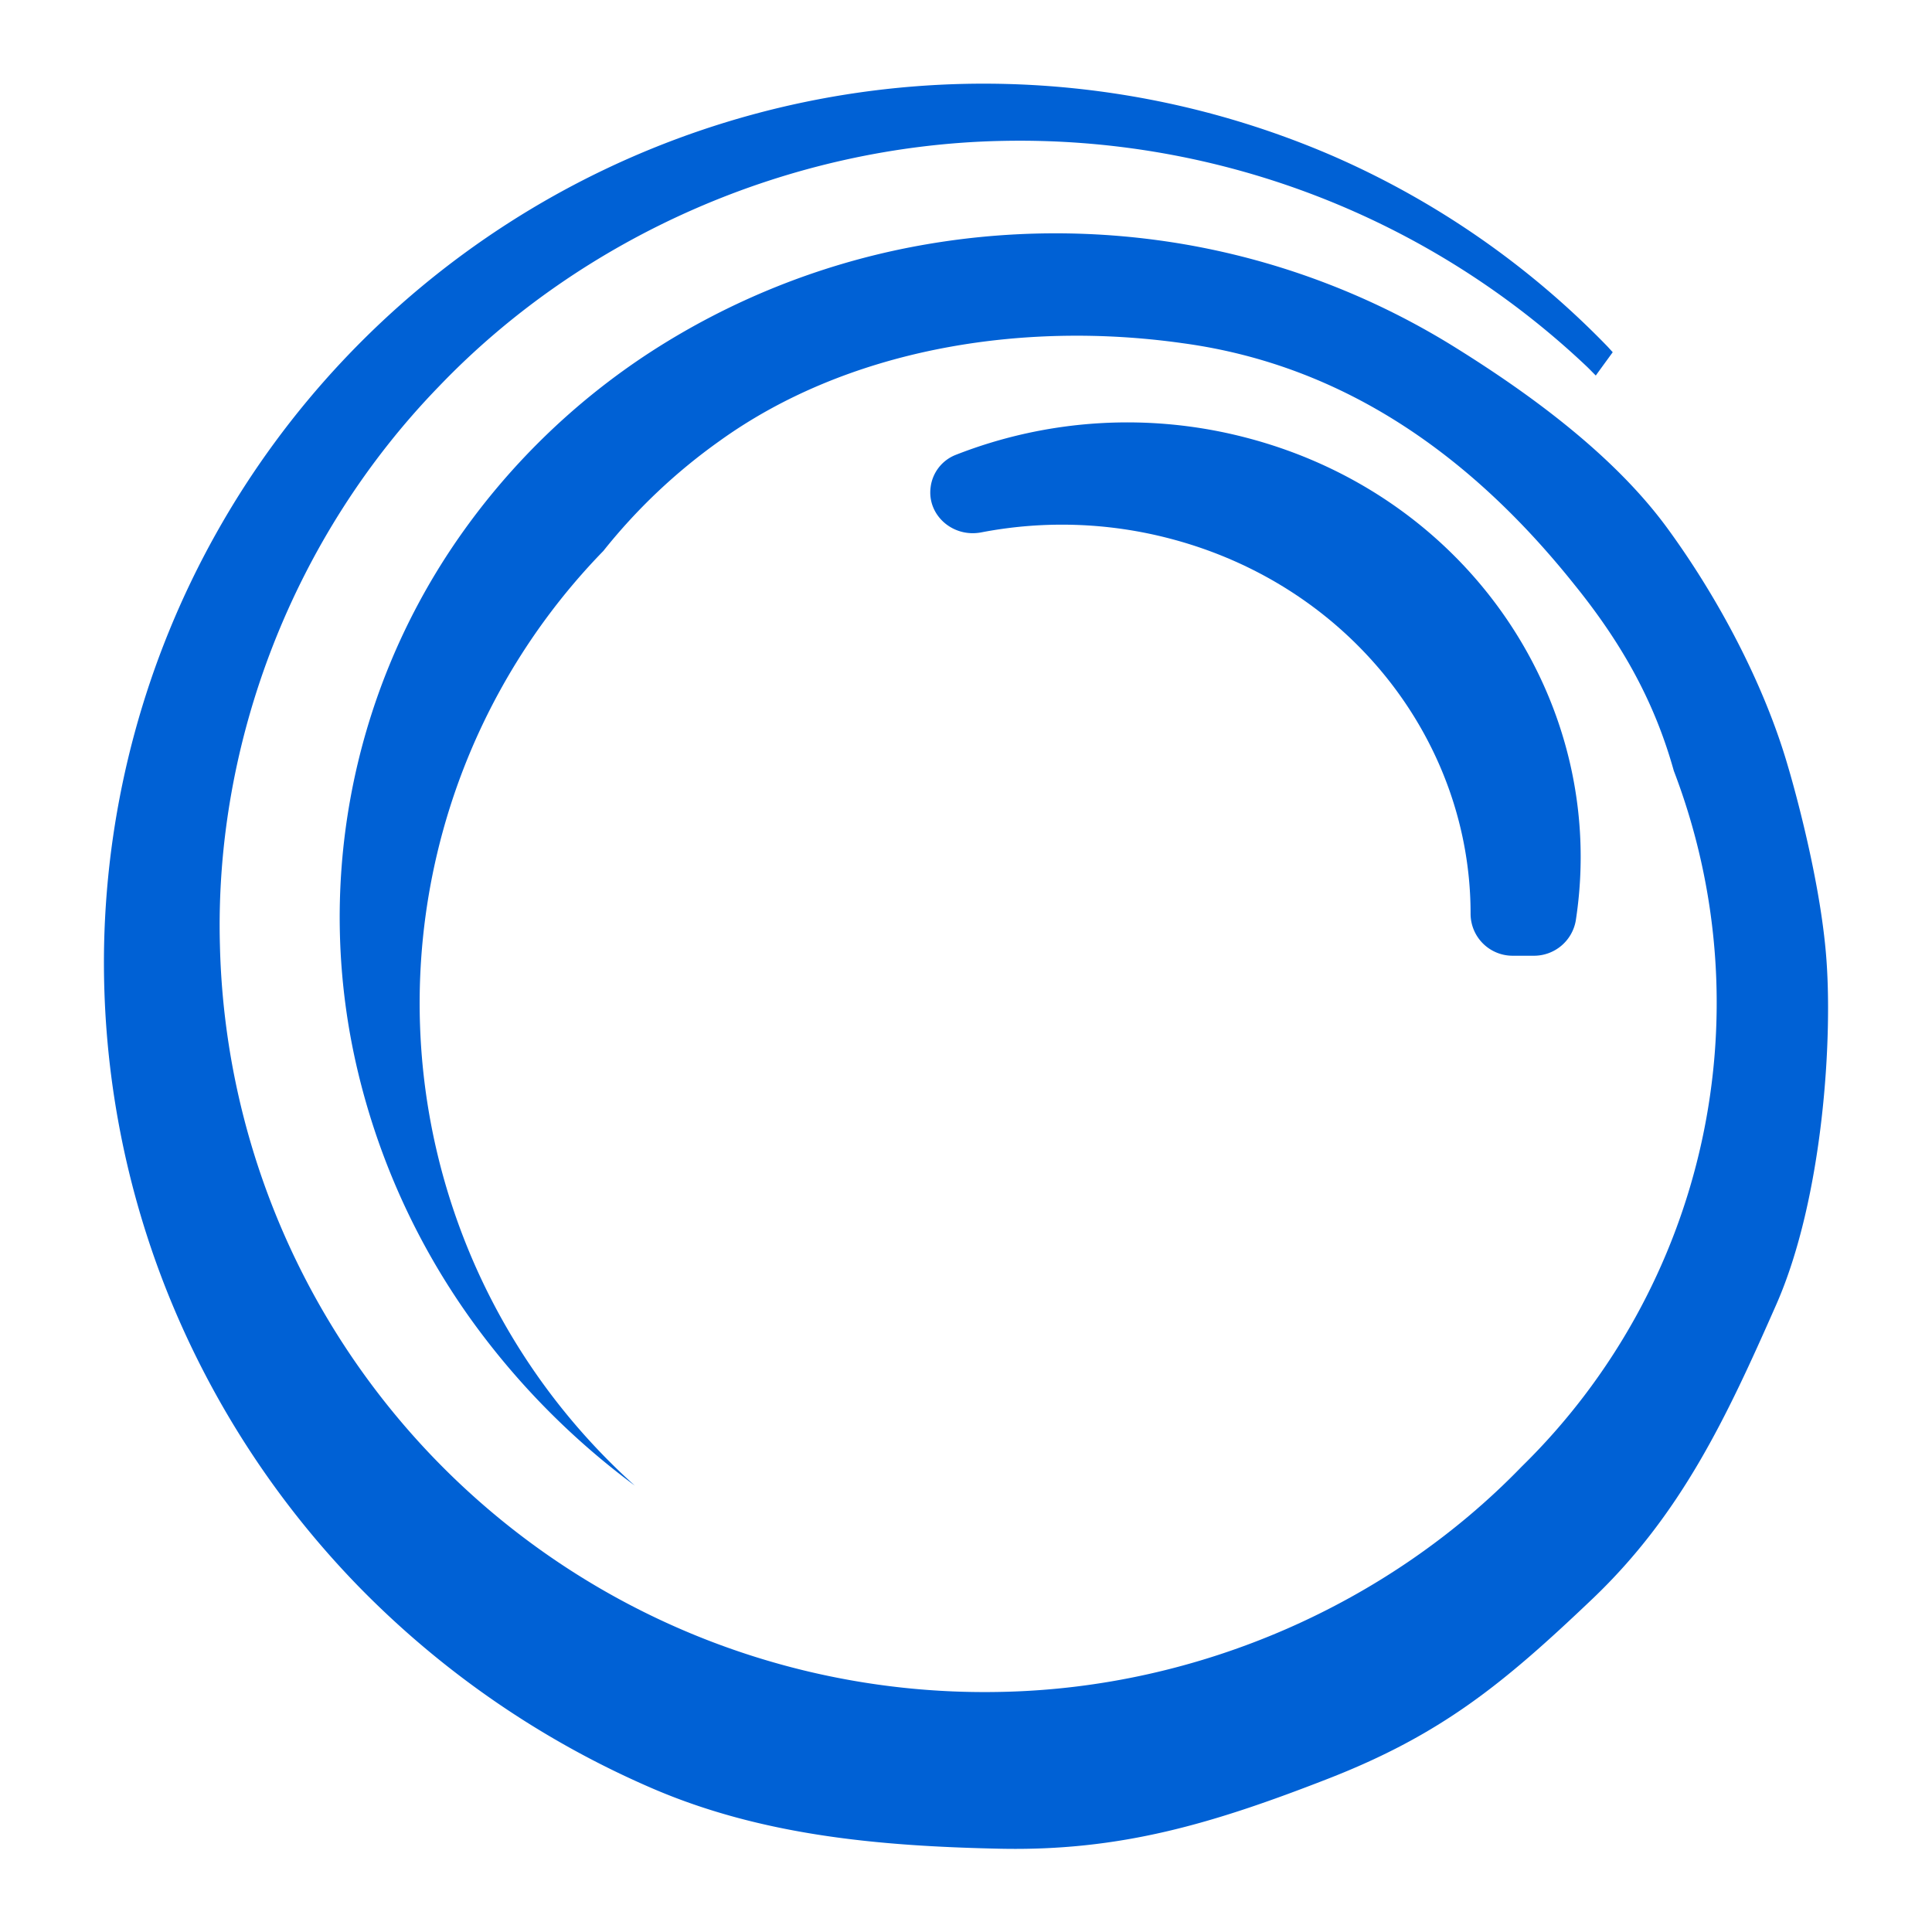
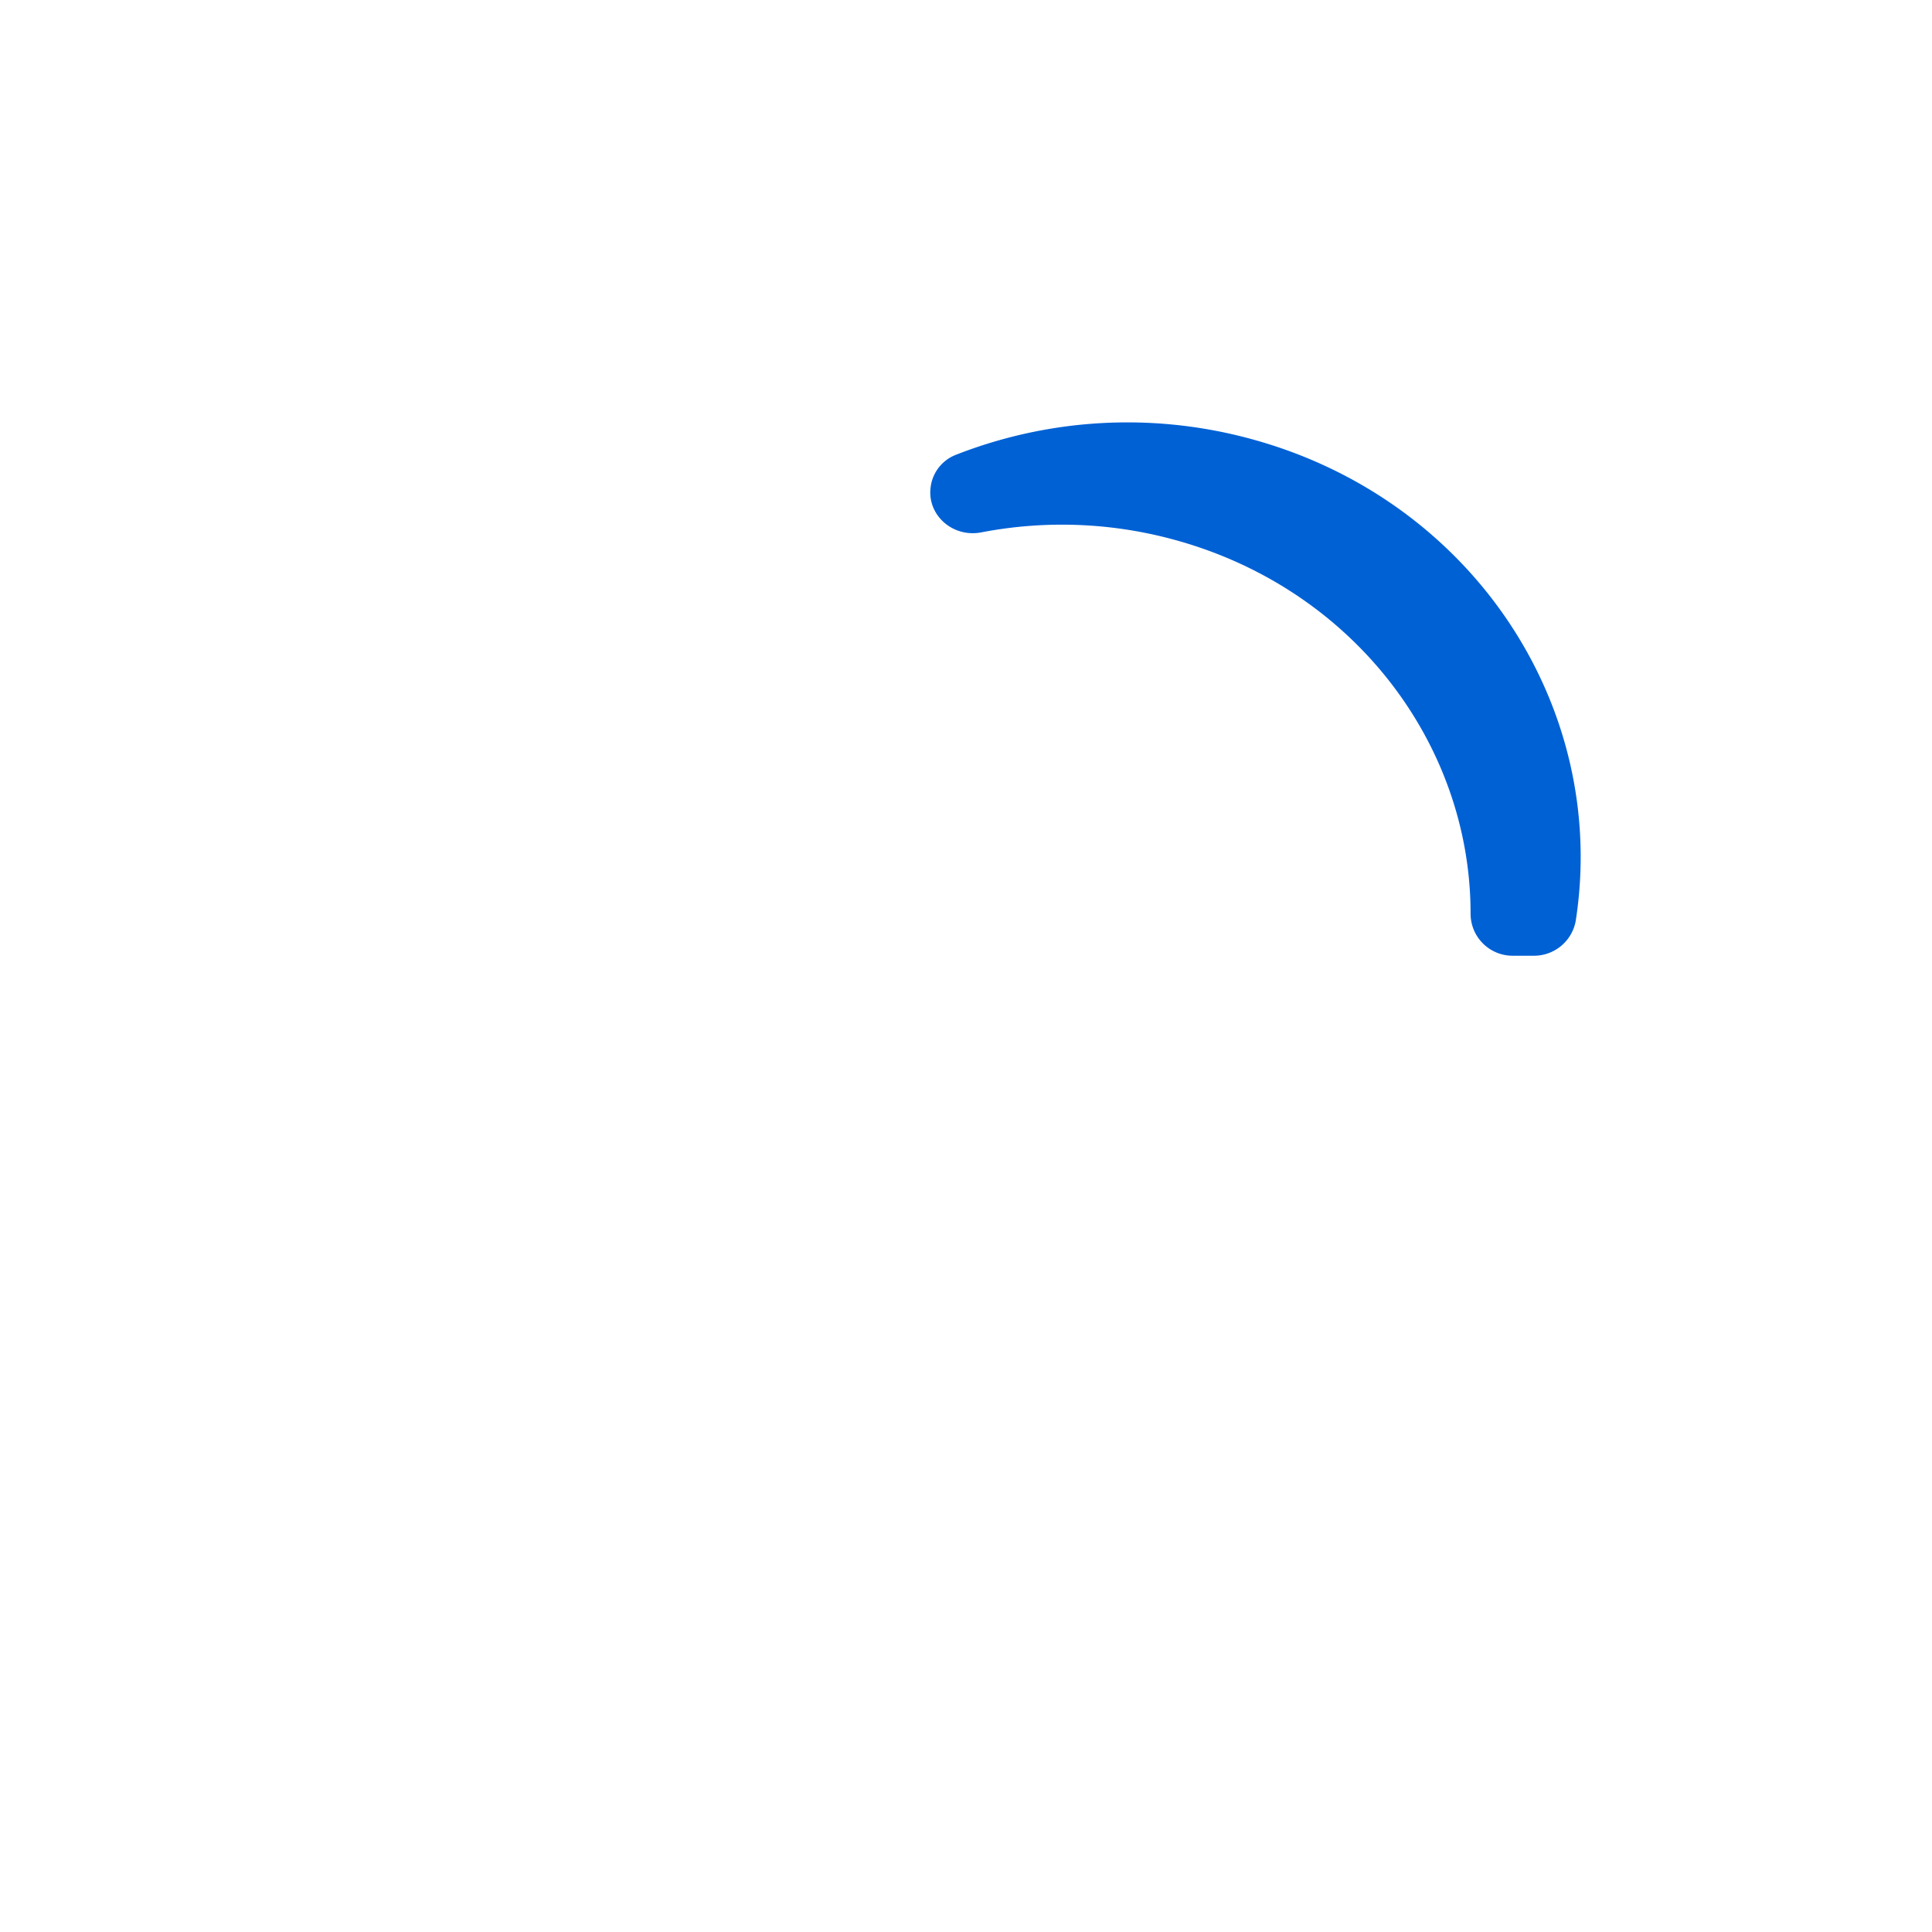
<svg xmlns="http://www.w3.org/2000/svg" id="Слой_1" data-name="Слой 1" viewBox="0 0 512 512">
  <defs>
    <style>.cls-1{fill:#0061d5;}</style>
  </defs>
  <title>icon-serv-36</title>
  <path class="cls-1" d="M330.3,116a124.5,124.5,0,0,0-77.11,4.58,10.59,10.59,0,0,0-6.56,8.5h0c-1,7.38,5.83,13.48,13.45,12A112.81,112.81,0,0,1,310,142.72c48.18,12.58,79.78,54.2,79.72,99.49A11.14,11.14,0,0,0,401,253.28h5.38A11.24,11.24,0,0,0,417.59,244C426.42,187,389.73,131.49,330.3,116Z" />
-   <path class="cls-1" d="M483.85,252.17c-2-22.47-10-49-10-49-6.28-21.75-18.46-44.71-32.07-63.31-14.09-19.21-36.23-35.49-57.09-48.38a200,200,0,0,0-68.95-26.41,202.18,202.18,0,0,0-74.5.46,195.06,195.06,0,0,0-68.66,27.64,184.51,184.51,0,0,0-52.19,51.06A176.07,176.07,0,0,0,94.86,284.06a187.4,187.4,0,0,0,31.43,67.63,200.12,200.12,0,0,0,41.93,42A171.85,171.85,0,0,1,159.9,146a151.53,151.53,0,0,1,30.82-29.16c33.7-24.25,79.7-32,122.83-25.87,43.14,5.88,76.88,30.33,103.81,64.12,13,16.1,21.29,31.54,26.22,49.19a172,172,0,0,1-40.3,184.37c-35.31,36.49-85.57,58.59-137.59,59.71A202.69,202.69,0,0,1,58.28,250.45c-1.46-53.92,19.59-108.39,58-148,38.14-39.86,92.92-64,149.38-65.11a218.58,218.58,0,0,1,154.8,59.74c.83.79,1.62,1.63,2.44,2.44,1.49-2.07,3-4.13,4.49-6.18-.51-.54-1-1.11-1.51-1.64a228.27,228.27,0,0,0-72.78-50.42A233.13,233.13,0,0,0,27.59,250.45a235.86,235.86,0,0,0,16.36,91A239.3,239.3,0,0,0,94.61,420a243.63,243.63,0,0,0,77.75,53.72c29.25,12.72,60.52,15.53,92.64,16.21s56.54-6.72,86.75-18.47,46.63-25.24,70.19-47.67,35.54-48,48.73-77.93C483.1,317.76,485.89,274.64,483.85,252.17Z" />
</svg>